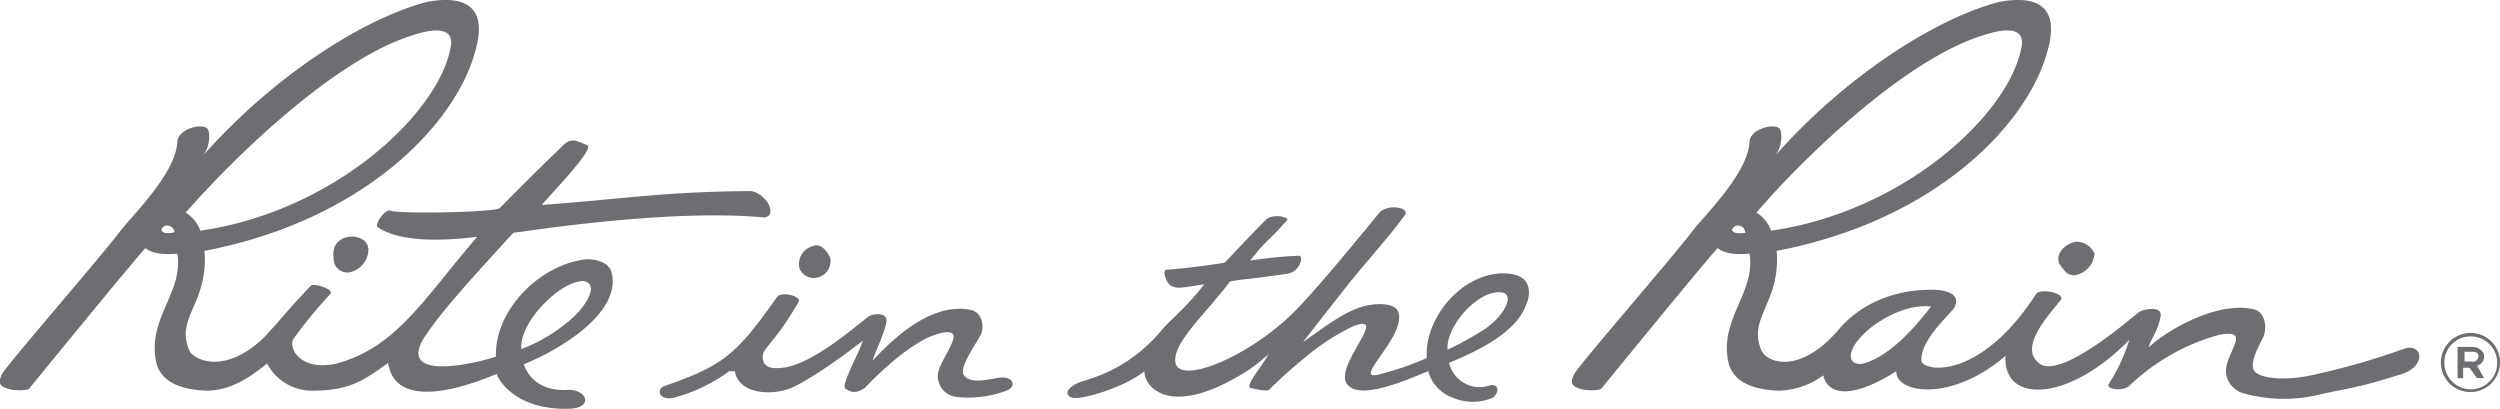
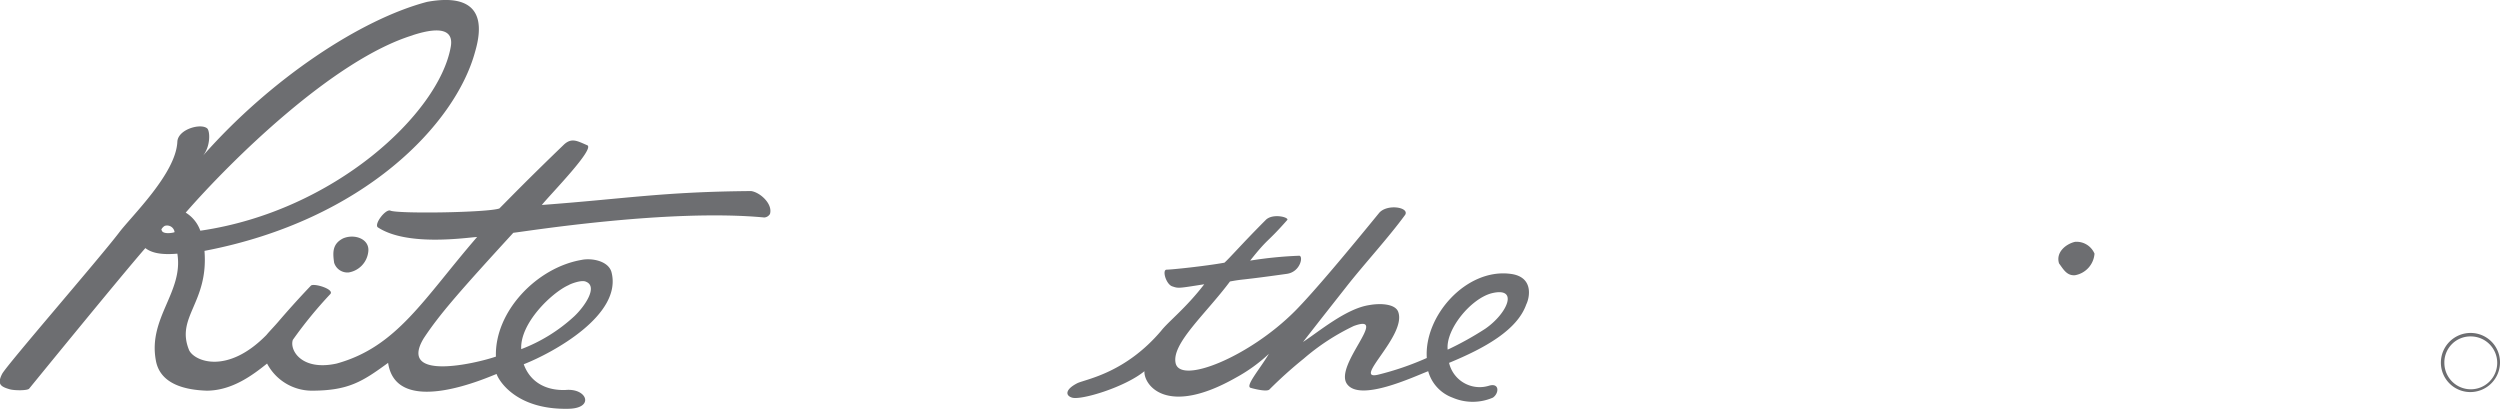
<svg xmlns="http://www.w3.org/2000/svg" viewBox="0 0 359.44 58.78">
  <defs>
    <style>.cls-1{fill:#6d6e71;fill-rule:evenodd;}</style>
  </defs>
  <g id="Vrstva_2" data-name="Vrstva 2">
    <g id="Layer_1" data-name="Layer 1">
-       <path class="cls-1" d="M116.94,35.37a2.66,2.66,0,0,0-2,3.2,2.2,2.2,0,0,0,2.7,1.3,2.4,2.4,0,0,0,1.7-2.9C119,36.27,118,34.87,116.94,35.37Z" />
-       <path class="cls-1" d="M144.94,56.07c1.2-.6.8-2.2-1.7-1.7-2.9.6-4.1.4-4.7-.5-.6-1.2,1.8-4.4,2.5-5.8.5-1.1.2-3.1-1.4-3.5-5.3-1.1-10.5,3.3-14.2,7.3.4-1.3,1.8-4.1,2-5.6.2-1.3-1.5-1.2-2.3-.9s-7.9,7-12.6,7.5c-1,.1-2.1.2-2.7-.7-.8-2.1.9-1.7,5-8.8.4-.8-2.5-1.5-3.1-.7-6,8.5-7.8,9.9-16.4,12.9-.9.5-.6,2.1,1.6,1.6a24,24,0,0,0,7.9-3.8h.8c.7,3.5,5.5,3.4,7.9,2.5,3-1.2,9.2-5.8,10.5-6.9-.3,1.4-3.2,6.4-2.5,6.9s1.5.8,2.8-.1c4.9-5.1,8.4-7.1,10-7.6.6-.2,2.1-.7,2.6-.2.9.7-2,4.2-2.1,5.9a3,3,0,0,0,2.7,3.2A15.53,15.53,0,0,0,144.94,56.07Z" />
      <path class="cls-1" d="M217.14,39.37c-6.3-.8-12.4,6-12,12.1a41.49,41.49,0,0,1-7,2.4c-3.8.9,4.1-5.6,2.9-9-.4-1.2-2.6-1.3-4.2-1-3.3.5-7.2,3.8-9.5,5.3l2.5-3.2,3.7-4.7c2.5-3.2,6.1-7.1,8.5-10.4.6-1.1-2.7-1.6-3.8-.2-4.4,5.4-9.5,11.5-12.1,14.1-6.5,6.5-16.3,10.5-17.1,7.5-.7-2.8,4.3-7.1,7.8-11.8,2.2-.4,1.1-.1,8.2-1.1,2-.3,2.4-2.7,1.7-2.6a58.24,58.24,0,0,0-7,.7c2.7-3.4,2.3-2.4,5.3-5.8.5-.4-2.1-1.1-3.1,0-3.3,3.3-5.2,5.5-5.9,6.1-2.8.5-7.6,1-8.3,1s-.1,2.1.8,2.4.8.3,4.6-.3c-2.6,3.4-5.2,5.4-6.2,6.7-5.1,6-10.6,6.9-12,7.5-1.8.9-1.8,1.8-.8,2.1,1.3.4,7.6-1.5,10.4-3.8-.1,2,3.2,6.6,13.2.9a22.9,22.9,0,0,0,4.7-3.4c-1.3,2.2-3.5,4.7-2.6,4.9.7.2,2.4.6,2.7.2a61.94,61.94,0,0,1,4.9-4.4,32.09,32.09,0,0,1,7.2-4.7c5.2-1.9-2.8,5.6-1,8.3s9.6-1,11.7-1.8a5.64,5.64,0,0,0,3.5,3.8,7.31,7.31,0,0,0,5.8,0c.9-.6,1-2.2-.6-1.7a4.52,4.52,0,0,1-5.7-3.3c5.1-2.1,9.8-4.7,11.1-8.4C219.94,42.77,220.54,39.77,217.14,39.37Zm-3.6,7.9a45.15,45.15,0,0,1-5.4,3c-.3-2.9,3.3-7.3,6.3-8.1C218.44,41.17,216.74,45.07,213.54,47.27Z" />
      <path class="cls-1" d="M108,27.47c-12.7.1-18,1.1-30.1,2,1.2-1.5,7.8-8.2,6.5-8.6-1.4-.6-2.2-1.1-3.3-.1-5.3,5.1-8,7.9-9.3,9.2-1.6.6-14.8.8-15.7.3-.7-.2-2.3,1.9-1.8,2.4,4.2,2.8,12.7,1.5,14.3,1.4-7.7,8.9-11.5,15.8-20.2,18.2-5,1.1-6.8-1.9-6.3-3.4a61.09,61.09,0,0,1,5.4-6.6c.6-.7-2.4-1.6-2.8-1.2-2,2.1-3.5,3.8-4.7,5.2h0c-.6.7-1.2,1.3-1.7,1.9-5.6,5.7-10.3,3.8-11.1,2.2-2-4.8,2.8-6.8,2.2-14.3,23-4.4,36.1-18.3,38.9-28.6,2.3-7.8-3.1-7.9-6.9-7.2-9.5,2.5-22.4,11-32.2,22.1,1.1-1.4,1-3.5.6-3.9-.9-.8-4.2.1-4.3,1.9-.2,4.6-6.6,10.7-8.4,13.1-2.9,3.8-16.2,19.1-16.8,20.3-.7,1.4-.3,1.8,1.1,2.2.7.2,2.6.2,2.8-.1,0,0,13.2-16.2,16.7-20.2.9.7,2.3,1,4.6.8.9,5.5-4.2,9.2-3.1,15.3.6,3.6,4.5,4.3,7.3,4.4,3.7,0,6.7-2.3,8.7-3.9a7.29,7.29,0,0,0,6.4,3.9c5.3,0,7.3-1.3,11-4,1.2,8.1,14.7,1.9,15.6,1.6.2.7,2.6,5.2,10.4,5,3.7-.1,2.6-3-.5-2.7-2.9.1-5.1-1.2-6-3.7,4.1-1.6,14.3-7.1,12.6-13.3-.5-1.6-2.9-2-4.3-1.7-6.4,1.1-12.5,7.4-12.3,13.9-2.9,1-14.1,3.6-10.4-2.6,2.3-3.5,5.3-6.9,12.9-15.2,1.8-.2,22.4-3.5,36.1-2.2a1.05,1.05,0,0,0,.8-.5C111.14,29.37,109.34,27.67,108,27.47Zm-84.8,5.6c0-.2.3-.5.5-.6a1.09,1.09,0,0,1,1.4.9C25,33.47,23.34,33.77,23.24,33.07Zm36.1-28c4.6-1.5,5.9-.4,5.5,1.7-1.7,9.5-16.7,23.6-36,26.4a5,5,0,0,0-2.1-2.6C33.24,23.07,47.94,8.57,59.34,5.07ZM81.74,41c.3-.2,1.9-.8,2.5-.5,1.8.7-.2,3.6-1.7,5a23.66,23.66,0,0,1-7.6,4.7C74.74,46.47,79.34,42.07,81.74,41Z" />
      <path class="cls-1" d="M49.34,34.27c-1.6.8-1.5,2.1-1.3,3.5a2,2,0,0,0,2.1,1.4,3.39,3.39,0,0,0,2.8-2.9C53.24,34.37,51,33.57,49.34,34.27Z" />
-       <path class="cls-1" d="M356.14,52.57a1.3,1.3,0,0,0,1-1.3h0a1,1,0,0,0-.4-.9,2,2,0,0,0-1.4-.5h-2v4.5h.8v-1.5h.9l1.1,1.5h1Zm-.7-.6h-1.1v-1.4h1.1c.6,0,.9.2.9.7h0A.81.81,0,0,1,355.44,52Z" />
      <path class="cls-1" d="M355.24,47.87a4.27,4.27,0,0,0-4.3,4.3h0a4.23,4.23,0,0,0,4.2,4.2,4.27,4.27,0,0,0,4.3-4.3h0A4.22,4.22,0,0,0,355.24,47.87Zm3.8,4.3a3.8,3.8,0,0,1-7.6,0h0a3.74,3.74,0,0,1,3.8-3.8,3.8,3.8,0,0,1,3.8,3.8Z" />
      <path class="cls-1" d="M298.34,39.57a3.4,3.4,0,0,0,2.8-3.1,2.8,2.8,0,0,0-2.8-1.7c-1.3.3-2.8,1.5-2.3,3.1C296.64,38.67,297.14,39.67,298.34,39.57Z" />
-       <path class="cls-1" d="M345.84,50.07a101.08,101.08,0,0,1-13.6,3.9c-4.3.9-7.4.3-8.1-.6-.8-1.2.6-3.5,1.3-5,.5-1.2.3-3.5-1.4-3.9-5.5-1.3-13.2,3.5-15.1,5.5.3-1.4,1.3-2.2,1.7-4.5.3-1.6-2.6-1-3.1-.6-1.2.9-10.5,9.1-14,7.6-3.7-2.2,1-7.1,2.7-9.3.9-1-2.9-1.8-3.5-.9-8.3,12.8-16.6,11.1-16.5,9.5,0-2.7,3.1-5.6,4.3-7,.5-.4,2.1-2.8-2.2-3.1-6.4-.2-11.1,2.4-13.8,5.5h0c-5.7,6.8-10.5,5-11.3,3.2-2-4.8,2.8-6.8,2.2-14.3,23-4.4,36.1-18.3,38.9-28.6,2.3-7.8-3.1-7.9-6.9-7.2-9.5,2.5-22.4,11-32.2,22.1,1.1-1.4,1-3.5.6-3.9-.9-.8-4.2.1-4.3,1.9-.2,4.6-6.6,10.7-8.4,13.1-2.9,3.8-16.2,19.1-16.8,20.3-.7,1.4-.3,1.8,1.1,2.2.7.2,2.6.2,2.8-.1,0,0,13.2-16.2,16.7-20.2.9.7,2.3,1,4.6.8.9,5.5-4.2,9.2-3.1,15.3.6,3.6,4.5,4.3,7.3,4.4a11.19,11.19,0,0,0,6.4-2.2c.6,2.7,3.9,3.6,10.5-.6-.1,3.2,7.9,4.5,15.7-2.2-.4,6.9,9,6.7,17.8-2.3a24.68,24.68,0,0,1-3,6.4c-.2.7,1.8,1,2.9.3a30.35,30.35,0,0,1,12.9-7.4c.6-.1,2-.4,2.4.1.7.7-1.3,3.2-1.3,5a3.38,3.38,0,0,0,2.3,3.2,21.2,21.2,0,0,0,10.5.4c5.3-1.2,5.9-1,12.5-3.1C348.74,52.67,348.44,49.47,345.84,50.07Zm-96.8-17c0-.2.3-.5.5-.6a1.09,1.09,0,0,1,1.4,1S249.24,33.77,249,33.07Zm36.1-28c4.6-1.5,5.9-.4,5.5,1.7-1.7,9.5-16.7,23.6-36,26.4a5,5,0,0,0-2.1-2.6C258.94,23.07,273.74,8.57,285.14,5.07Zm-16.9,47.1c-1.4.5-2.8-.2-1.8-2.2,1.5-2.9,7-6.4,11.2-5.9C273.94,48.87,270.94,51.27,268.24,52.17Z" />
    </g>
  </g>
</svg>